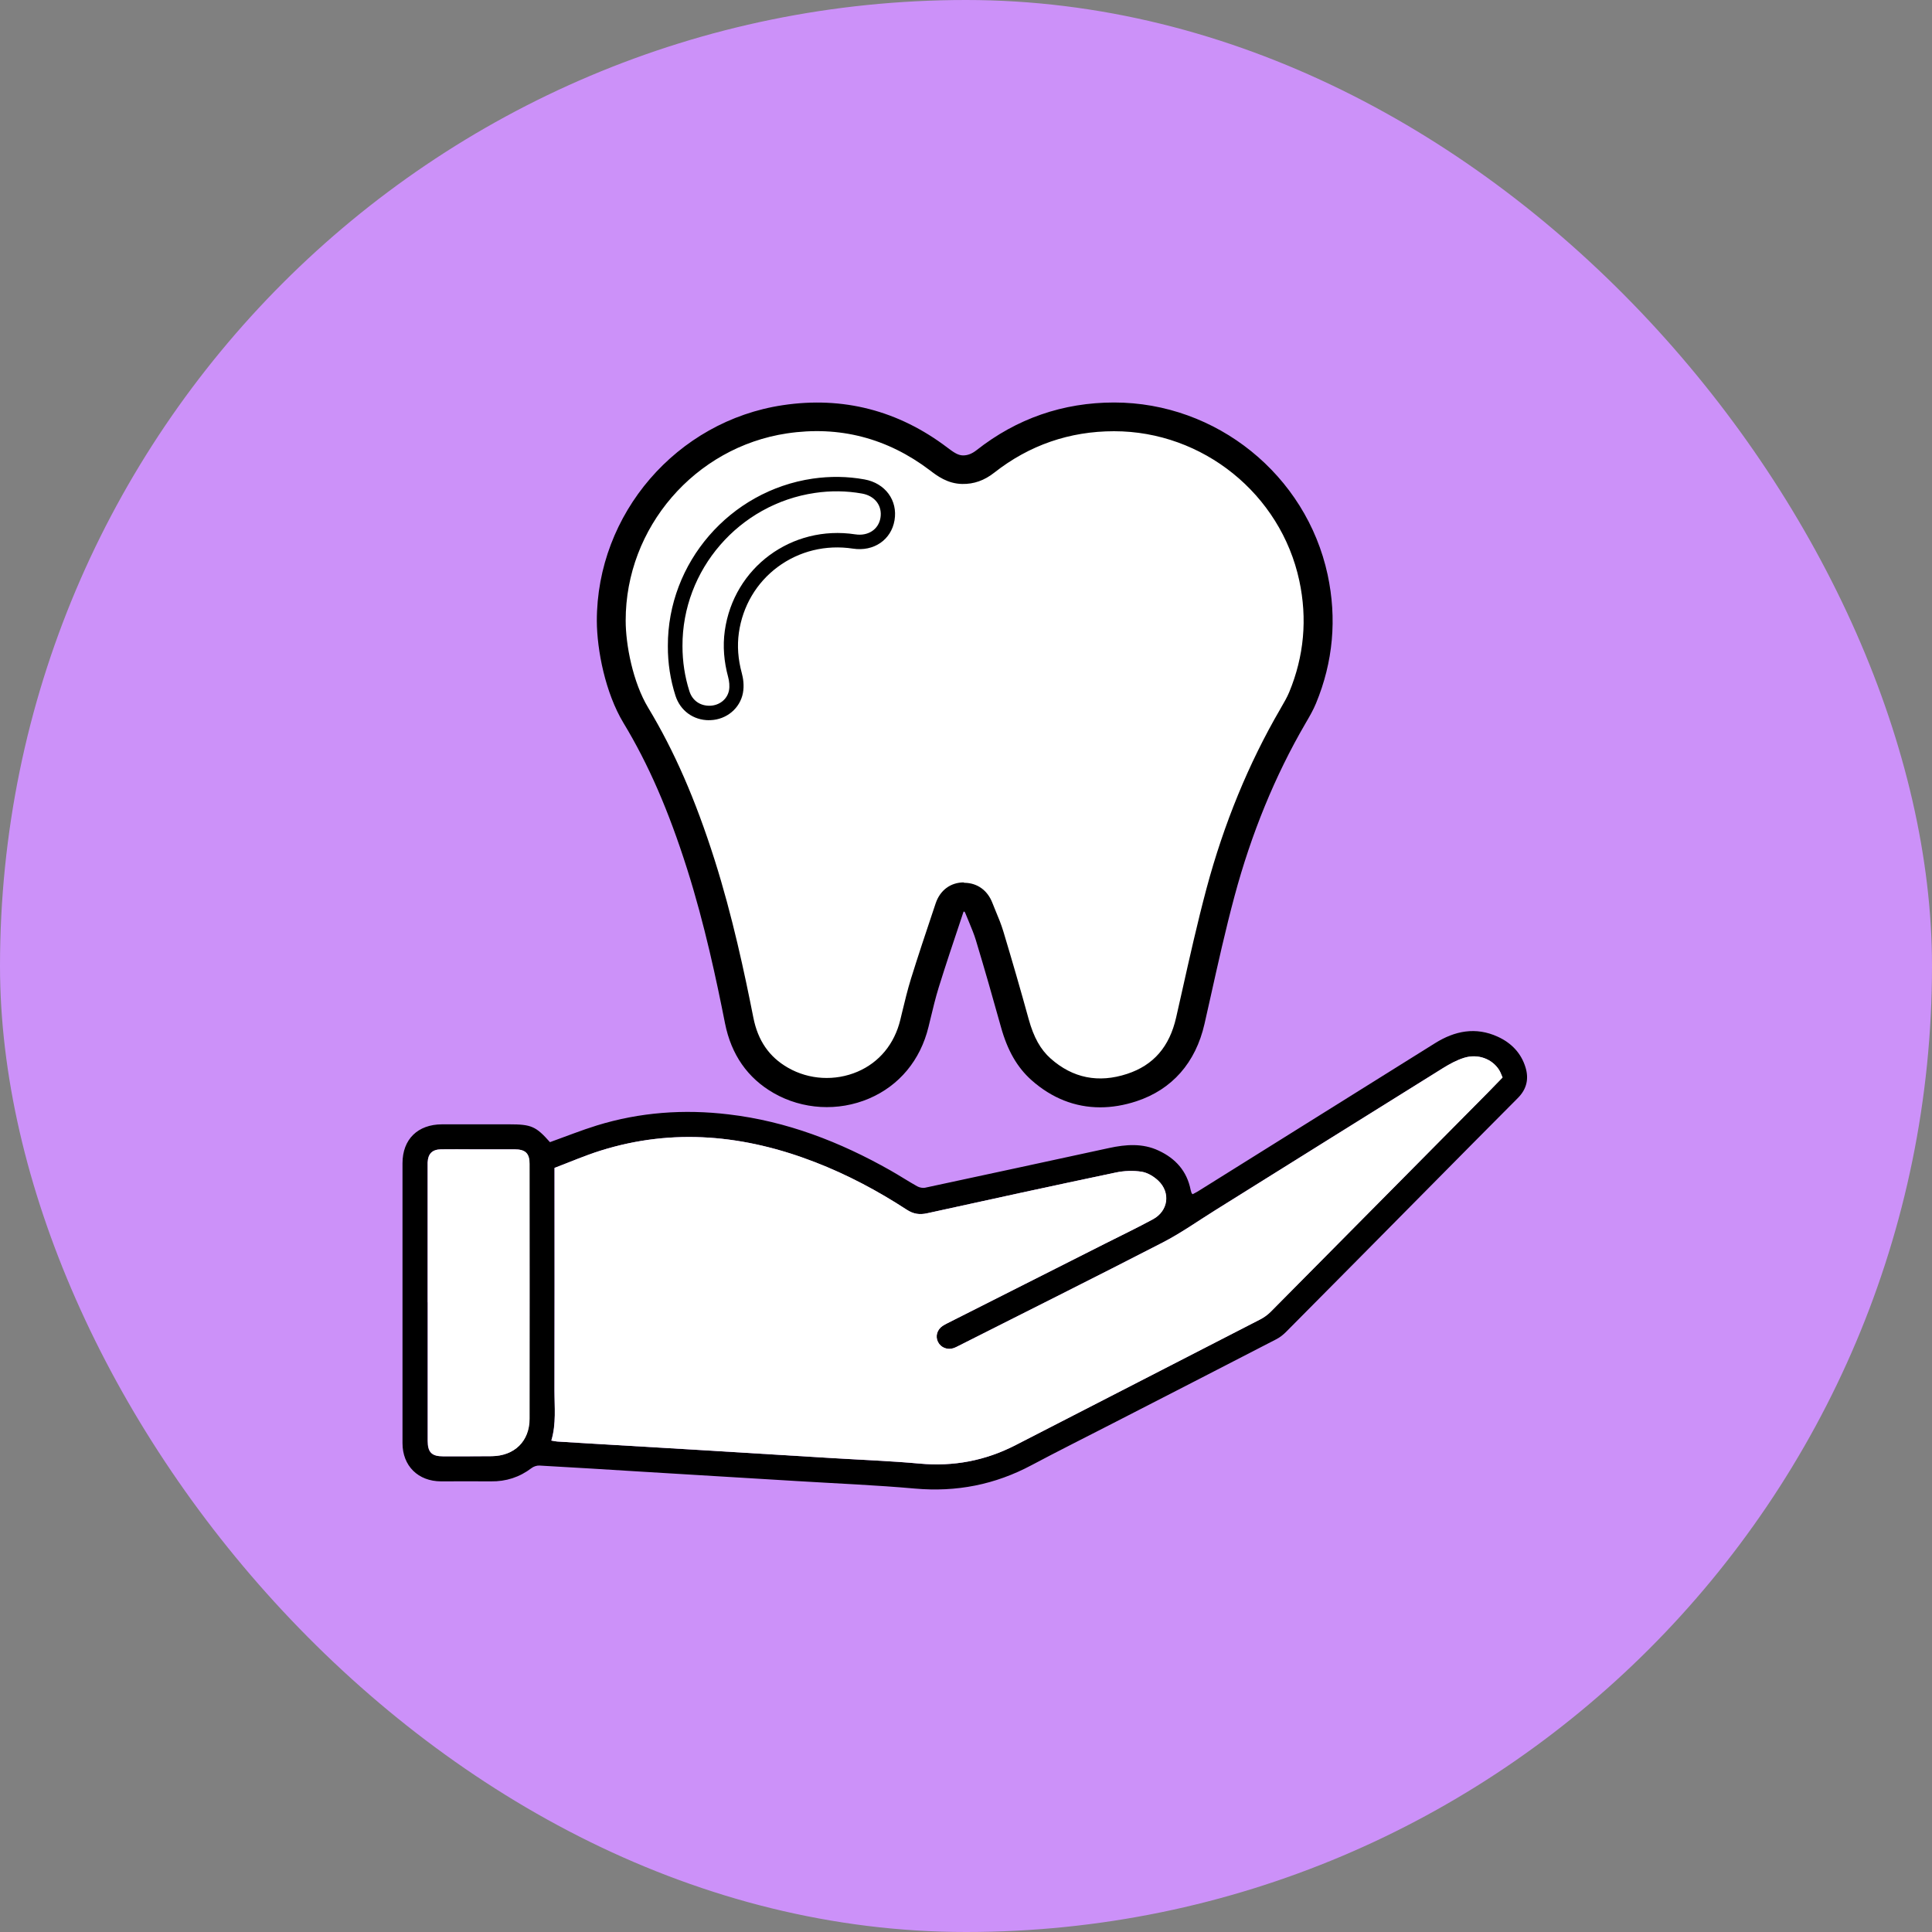
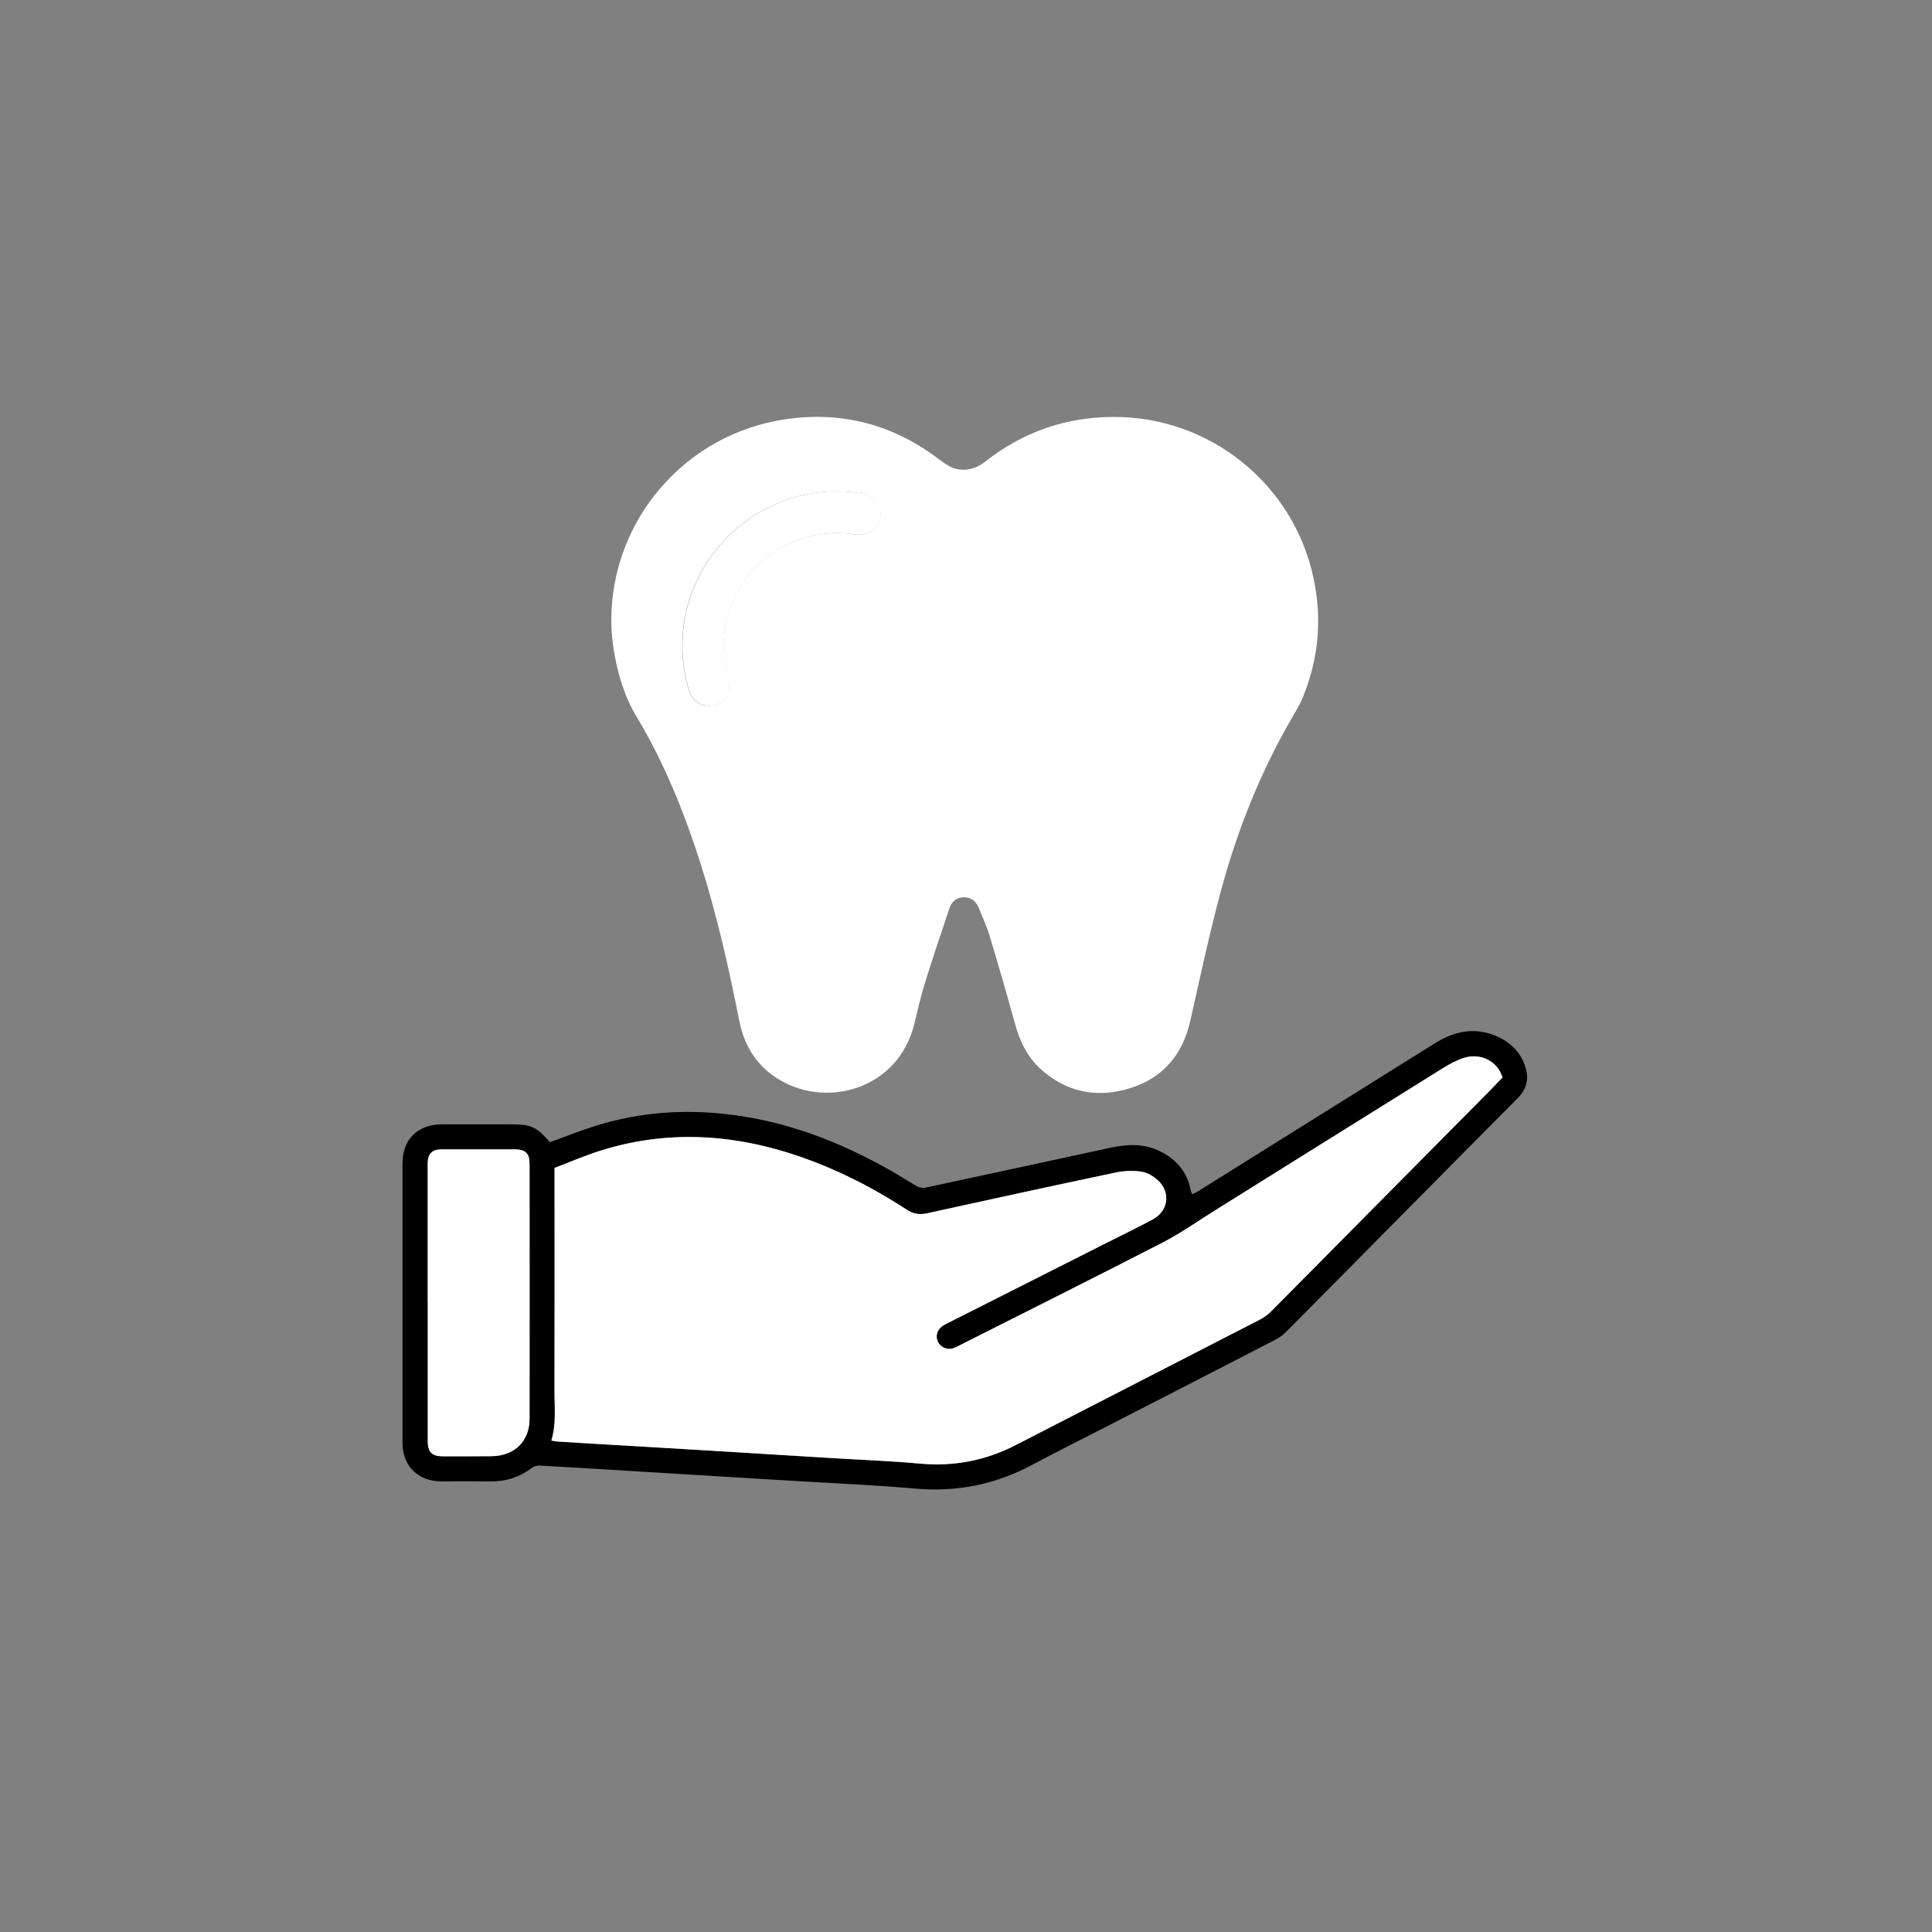
<svg xmlns="http://www.w3.org/2000/svg" width="60" height="60" viewBox="0 0 60 60" fill="none">
  <rect x="0" y="0" width="60" height="60" fill="#808080" stroke="none" />
-   <rect width="60" height="60" rx="30" fill="#CC91F9" />
  <path d="M18.984 19.281C18.98 16.153 21.271 13.486 24.379 13.022C26.138 12.76 27.733 13.181 29.15 14.255C29.375 14.425 29.595 14.584 29.893 14.589C30.165 14.593 30.394 14.497 30.603 14.331C31.776 13.41 33.108 12.948 34.601 12.948C37.582 12.948 40.167 15.03 40.791 17.944C41.065 19.219 40.953 20.465 40.454 21.672C40.371 21.874 40.257 22.062 40.147 22.251C39.145 23.969 38.415 25.802 37.903 27.718C37.55 29.036 37.267 30.369 36.966 31.701C36.735 32.725 36.149 33.449 35.147 33.778C34.116 34.116 33.155 33.944 32.33 33.211C31.897 32.825 31.666 32.321 31.515 31.77C31.266 30.865 31.005 29.964 30.733 29.063C30.646 28.767 30.511 28.487 30.399 28.2C30.318 27.994 30.17 27.871 29.947 27.866C29.712 27.862 29.556 27.994 29.485 28.209C29.226 28.982 28.964 29.758 28.721 30.538C28.593 30.948 28.499 31.371 28.398 31.788C27.908 33.796 25.75 34.419 24.249 33.558C23.528 33.146 23.117 32.505 22.958 31.698C22.634 30.062 22.27 28.438 21.765 26.847C21.253 25.235 20.624 23.671 19.748 22.221C19.225 21.354 18.987 20.122 18.984 19.286V19.281ZM21.188 20.063C21.188 20.543 21.257 21.011 21.403 21.468C21.498 21.764 21.745 21.93 22.05 21.917C22.331 21.905 22.578 21.72 22.632 21.439C22.657 21.307 22.641 21.157 22.605 21.025C22.477 20.552 22.434 20.075 22.502 19.591C22.776 17.623 24.579 16.294 26.556 16.595C26.953 16.655 27.274 16.444 27.335 16.084C27.398 15.709 27.167 15.402 26.765 15.328C26.277 15.241 25.79 15.236 25.302 15.308C22.944 15.653 21.179 17.695 21.188 20.063Z" fill="white" />
-   <path d="M34.165 34.389C33.388 34.389 32.665 34.105 32.034 33.545C31.589 33.148 31.286 32.621 31.084 31.889C30.834 30.99 30.574 30.082 30.305 29.193C30.251 29.013 30.174 28.832 30.096 28.641C30.057 28.549 30.019 28.458 29.981 28.363C29.968 28.33 29.956 28.314 29.952 28.312H29.925C29.925 28.312 29.918 28.33 29.911 28.35L29.833 28.585C29.604 29.267 29.368 29.973 29.152 30.667C29.053 30.988 28.975 31.313 28.892 31.658L28.835 31.893C28.584 32.924 27.928 33.715 26.989 34.116C26.032 34.524 24.925 34.461 24.027 33.946C23.218 33.482 22.711 32.754 22.517 31.785C22.252 30.445 21.88 28.689 21.338 26.983C20.763 25.17 20.137 23.732 19.364 22.454C18.796 21.513 18.54 20.186 18.535 19.288C18.531 15.958 21.015 13.076 24.312 12.583C26.178 12.303 27.899 12.746 29.422 13.901C29.613 14.046 29.75 14.14 29.902 14.143C30.046 14.145 30.181 14.095 30.327 13.981C31.576 12.998 33.013 12.5 34.601 12.5C37.777 12.5 40.564 14.75 41.231 17.849C41.523 19.212 41.402 20.556 40.87 21.842C40.782 22.055 40.67 22.248 40.562 22.432L40.538 22.474C39.599 24.086 38.86 25.89 38.339 27.832C38.06 28.87 37.822 29.941 37.591 30.979C37.53 31.252 37.469 31.526 37.407 31.797C37.132 33.005 36.4 33.836 35.291 34.201C34.907 34.327 34.532 34.389 34.168 34.389H34.165ZM29.936 27.416C29.936 27.416 29.95 27.416 29.956 27.416C30.352 27.422 30.666 27.649 30.817 28.034C30.85 28.122 30.886 28.207 30.922 28.294C31.008 28.498 31.095 28.709 31.162 28.933C31.432 29.831 31.697 30.743 31.946 31.649C32.103 32.218 32.315 32.594 32.629 32.874C33.314 33.482 34.114 33.643 35.005 33.35C35.823 33.081 36.319 32.509 36.526 31.599C36.587 31.328 36.647 31.055 36.71 30.784C36.944 29.737 37.186 28.657 37.467 27.602C38.008 25.58 38.779 23.705 39.758 22.024L39.783 21.979C39.879 21.813 39.971 21.656 40.037 21.497C40.499 20.381 40.605 19.216 40.351 18.033C39.774 15.344 37.355 13.392 34.599 13.392C33.218 13.392 31.966 13.824 30.879 14.678C30.57 14.922 30.242 15.037 29.882 15.03C29.426 15.021 29.107 14.781 28.876 14.604C27.553 13.602 26.062 13.217 24.442 13.459C21.581 13.887 19.427 16.386 19.431 19.274C19.431 20.025 19.654 21.19 20.13 21.979C20.938 23.319 21.594 24.818 22.192 26.701C22.747 28.449 23.126 30.237 23.396 31.602C23.537 32.316 23.887 32.825 24.471 33.159C25.127 33.536 25.934 33.58 26.632 33.282C27.306 32.993 27.778 32.422 27.96 31.671L28.016 31.438C28.099 31.095 28.184 30.741 28.292 30.392C28.512 29.686 28.748 28.978 28.979 28.29L29.058 28.054C29.195 27.646 29.521 27.404 29.934 27.404L29.936 27.416ZM22.021 22.367C21.534 22.367 21.127 22.073 20.977 21.605C20.819 21.112 20.738 20.592 20.741 20.063C20.732 17.477 22.666 15.241 25.24 14.864C25.781 14.786 26.322 14.793 26.848 14.889C27.492 15.005 27.886 15.541 27.78 16.159C27.677 16.767 27.133 17.137 26.488 17.038C25.646 16.91 24.817 17.114 24.15 17.609C23.49 18.1 23.063 18.826 22.946 19.653C22.89 20.059 22.919 20.469 23.038 20.908C23.079 21.058 23.117 21.287 23.072 21.524C22.98 21.999 22.567 22.344 22.068 22.365C22.052 22.365 22.035 22.365 22.019 22.365L22.021 22.367ZM25.976 15.707C25.774 15.707 25.572 15.723 25.37 15.752C23.236 16.065 21.633 17.919 21.639 20.063C21.639 20.502 21.704 20.928 21.832 21.334C21.864 21.432 21.927 21.475 22.032 21.47C22.1 21.468 22.176 21.432 22.189 21.356C22.198 21.316 22.196 21.237 22.172 21.141C22.023 20.59 21.985 20.047 22.057 19.53C22.205 18.463 22.758 17.526 23.613 16.89C24.474 16.249 25.543 15.987 26.623 16.151C26.713 16.164 26.866 16.164 26.893 16.007C26.915 15.877 26.846 15.796 26.686 15.77C26.453 15.727 26.214 15.707 25.974 15.707H25.976Z" fill="black" />
  <path d="M17.082 35.47C17.576 35.293 18.048 35.103 18.533 34.953C19.872 34.54 21.239 34.442 22.627 34.608C24.431 34.82 26.086 35.461 27.654 36.349C27.935 36.508 28.204 36.685 28.485 36.842C28.557 36.882 28.658 36.902 28.737 36.884C30.641 36.477 32.544 36.064 34.446 35.652C34.965 35.54 35.486 35.499 35.982 35.733C36.508 35.977 36.863 36.371 36.977 36.956C36.984 36.987 36.993 37.019 37.004 37.048C37.009 37.059 37.02 37.068 37.038 37.088C37.09 37.059 37.148 37.032 37.202 36.999C39.657 35.466 42.11 33.931 44.565 32.398C45.18 32.013 45.829 31.883 46.514 32.196C46.936 32.389 47.244 32.705 47.379 33.158C47.484 33.512 47.41 33.825 47.141 34.097C46.191 35.051 45.243 36.008 44.297 36.965C42.846 38.431 41.398 39.896 39.944 41.359C39.855 41.449 39.751 41.532 39.639 41.59C37.939 42.469 36.234 43.343 34.532 44.217C33.7 44.645 32.863 45.062 32.038 45.501C30.902 46.108 29.703 46.343 28.416 46.229C27.207 46.121 25.997 46.072 24.786 45.998C23.182 45.9 21.578 45.803 19.977 45.707C18.901 45.642 17.828 45.572 16.752 45.514C16.671 45.51 16.572 45.543 16.507 45.593C16.134 45.877 15.714 46.012 15.245 46.005C14.728 46 14.211 46.005 13.697 46.005C12.985 46.003 12.5 45.525 12.5 44.817C12.5 41.92 12.5 39.024 12.5 36.127C12.5 35.381 12.974 34.919 13.729 34.917C14.425 34.917 15.123 34.917 15.82 34.917C16.5 34.917 16.644 34.98 17.077 35.468L17.082 35.47ZM17.125 44.739C17.203 44.752 17.253 44.766 17.302 44.768C17.785 44.797 18.268 44.826 18.751 44.855C19.696 44.911 20.644 44.967 21.59 45.023C23 45.108 24.409 45.194 25.819 45.281C26.733 45.337 27.65 45.371 28.561 45.454C29.615 45.55 30.601 45.362 31.538 44.88C34.071 43.576 36.607 42.278 39.138 40.974C39.255 40.913 39.37 40.831 39.462 40.736C41.712 38.469 43.96 36.196 46.209 33.926C46.357 33.776 46.503 33.624 46.66 33.462C46.622 33.375 46.597 33.297 46.552 33.227C46.334 32.882 45.897 32.716 45.463 32.853C45.234 32.925 45.014 33.046 44.807 33.173C42.449 34.641 40.095 36.114 37.737 37.586C37.195 37.924 36.672 38.296 36.106 38.587C33.997 39.674 31.874 40.732 29.759 41.801C29.714 41.823 29.667 41.85 29.619 41.866C29.422 41.935 29.213 41.85 29.125 41.673C29.04 41.501 29.098 41.297 29.267 41.18C29.314 41.149 29.368 41.122 29.419 41.095C31.048 40.273 32.676 39.45 34.305 38.628C34.806 38.374 35.311 38.133 35.803 37.866C36.279 37.608 36.358 37.037 35.967 36.667C35.83 36.537 35.637 36.418 35.452 36.389C35.192 36.349 34.909 36.358 34.651 36.414C32.694 36.826 30.742 37.25 28.791 37.68C28.552 37.731 28.359 37.702 28.155 37.568C27.256 36.983 26.313 36.481 25.311 36.093C23.128 35.248 20.912 35.024 18.647 35.735C18.165 35.887 17.697 36.089 17.219 36.27V36.577C17.219 38.778 17.223 40.981 17.217 43.181C17.217 43.694 17.277 44.21 17.12 44.739H17.125ZM13.279 40.445C13.279 41.879 13.279 43.316 13.279 44.75C13.279 45.104 13.41 45.23 13.758 45.227C14.261 45.227 14.764 45.23 15.267 45.223C15.972 45.214 16.437 44.757 16.44 44.06C16.444 41.422 16.442 38.782 16.44 36.145C16.44 35.815 16.311 35.694 15.975 35.694C15.537 35.694 15.096 35.694 14.659 35.694C14.335 35.694 14.014 35.69 13.69 35.694C13.419 35.699 13.291 35.831 13.277 36.1C13.275 36.172 13.277 36.241 13.277 36.313C13.277 37.691 13.277 39.067 13.277 40.445H13.279Z" fill="black" />
  <path d="M21.195 20.064C21.186 17.695 22.952 15.653 25.31 15.308C25.797 15.236 26.287 15.241 26.772 15.328C27.174 15.4 27.406 15.709 27.343 16.084C27.282 16.444 26.959 16.655 26.563 16.595C24.587 16.294 22.785 17.623 22.509 19.591C22.442 20.073 22.485 20.552 22.613 21.025C22.648 21.157 22.664 21.307 22.64 21.439C22.586 21.72 22.341 21.905 22.058 21.917C21.752 21.928 21.505 21.762 21.411 21.469C21.265 21.011 21.195 20.543 21.195 20.064Z" fill="white" />
  <path d="M17.125 44.738C17.282 44.212 17.219 43.694 17.222 43.181C17.228 40.98 17.224 38.777 17.224 36.577V36.27C17.702 36.088 18.169 35.884 18.652 35.734C20.916 35.024 23.133 35.248 25.316 36.093C26.318 36.48 27.261 36.982 28.16 37.567C28.366 37.702 28.557 37.733 28.796 37.679C30.747 37.249 32.699 36.825 34.655 36.413C34.914 36.359 35.197 36.348 35.457 36.389C35.639 36.418 35.832 36.534 35.972 36.666C36.362 37.036 36.284 37.608 35.808 37.865C35.316 38.132 34.808 38.376 34.309 38.627C32.681 39.45 31.053 40.272 29.424 41.094C29.373 41.121 29.321 41.146 29.272 41.18C29.103 41.294 29.045 41.498 29.13 41.673C29.218 41.852 29.427 41.935 29.624 41.865C29.674 41.847 29.719 41.823 29.764 41.8C31.881 40.731 34.004 39.672 36.111 38.587C36.677 38.295 37.2 37.923 37.742 37.585C40.098 36.115 42.452 34.641 44.812 33.173C45.019 33.045 45.237 32.924 45.468 32.852C45.901 32.718 46.339 32.884 46.557 33.227C46.6 33.294 46.625 33.374 46.665 33.462C46.508 33.623 46.362 33.776 46.214 33.926C43.965 36.196 41.717 38.468 39.467 40.736C39.372 40.83 39.26 40.913 39.143 40.973C36.609 42.278 34.076 43.575 31.542 44.879C30.606 45.361 29.62 45.549 28.566 45.453C27.654 45.37 26.738 45.337 25.824 45.281C24.413 45.195 23.005 45.108 21.595 45.023C20.649 44.967 19.701 44.911 18.756 44.855C18.273 44.826 17.79 44.799 17.307 44.767C17.258 44.765 17.206 44.752 17.13 44.738H17.125Z" fill="white" />
-   <path d="M13.285 40.445C13.285 39.067 13.285 37.691 13.285 36.313C13.285 36.241 13.285 36.172 13.285 36.1C13.296 35.831 13.427 35.699 13.698 35.694C14.022 35.688 14.343 35.694 14.666 35.694C15.104 35.694 15.545 35.694 15.983 35.694C16.32 35.694 16.448 35.818 16.448 36.145C16.448 38.782 16.452 41.422 16.448 44.06C16.448 44.759 15.98 45.214 15.275 45.223C14.772 45.23 14.269 45.225 13.766 45.227C13.415 45.227 13.287 45.104 13.287 44.75C13.287 43.316 13.287 41.879 13.287 40.445H13.285Z" fill="white" />
+   <path d="M13.285 40.445C13.285 39.067 13.285 37.691 13.285 36.313C13.285 36.241 13.285 36.172 13.285 36.1C13.296 35.831 13.427 35.699 13.698 35.694C15.104 35.694 15.545 35.694 15.983 35.694C16.32 35.694 16.448 35.818 16.448 36.145C16.448 38.782 16.452 41.422 16.448 44.06C16.448 44.759 15.98 45.214 15.275 45.223C14.772 45.23 14.269 45.225 13.766 45.227C13.415 45.227 13.287 45.104 13.287 44.75C13.287 43.316 13.287 41.879 13.287 40.445H13.285Z" fill="white" />
</svg>